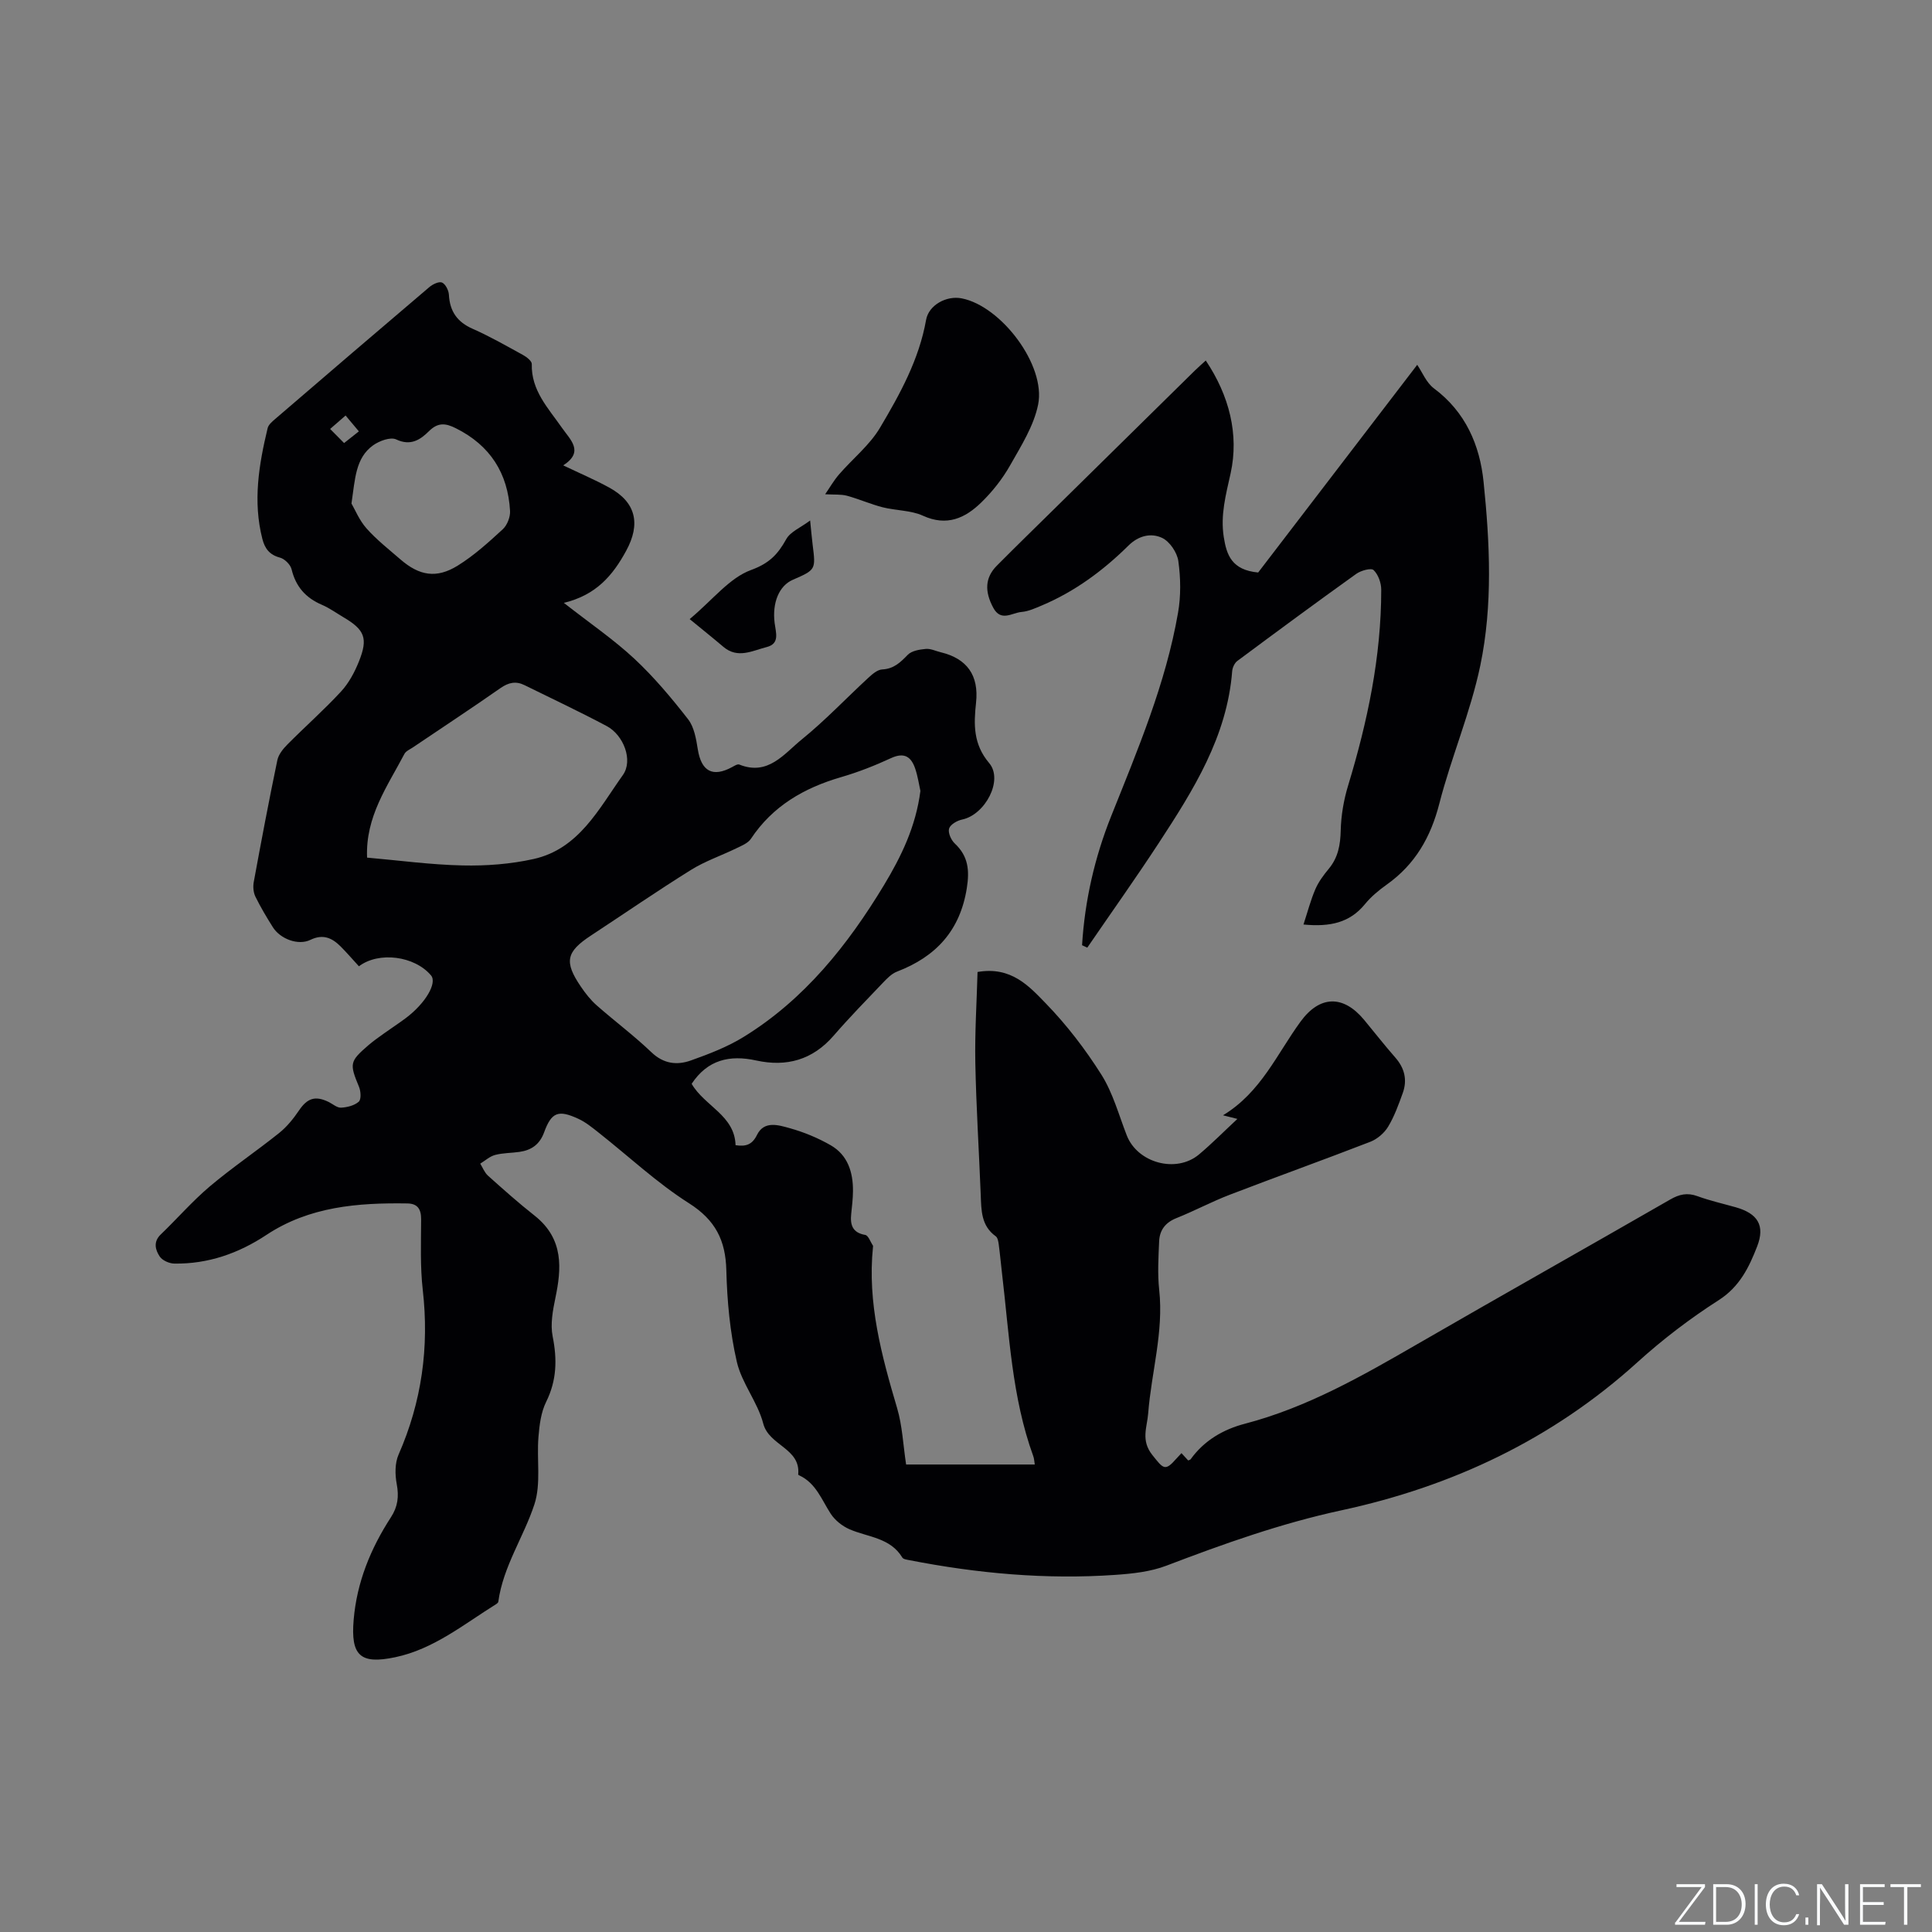
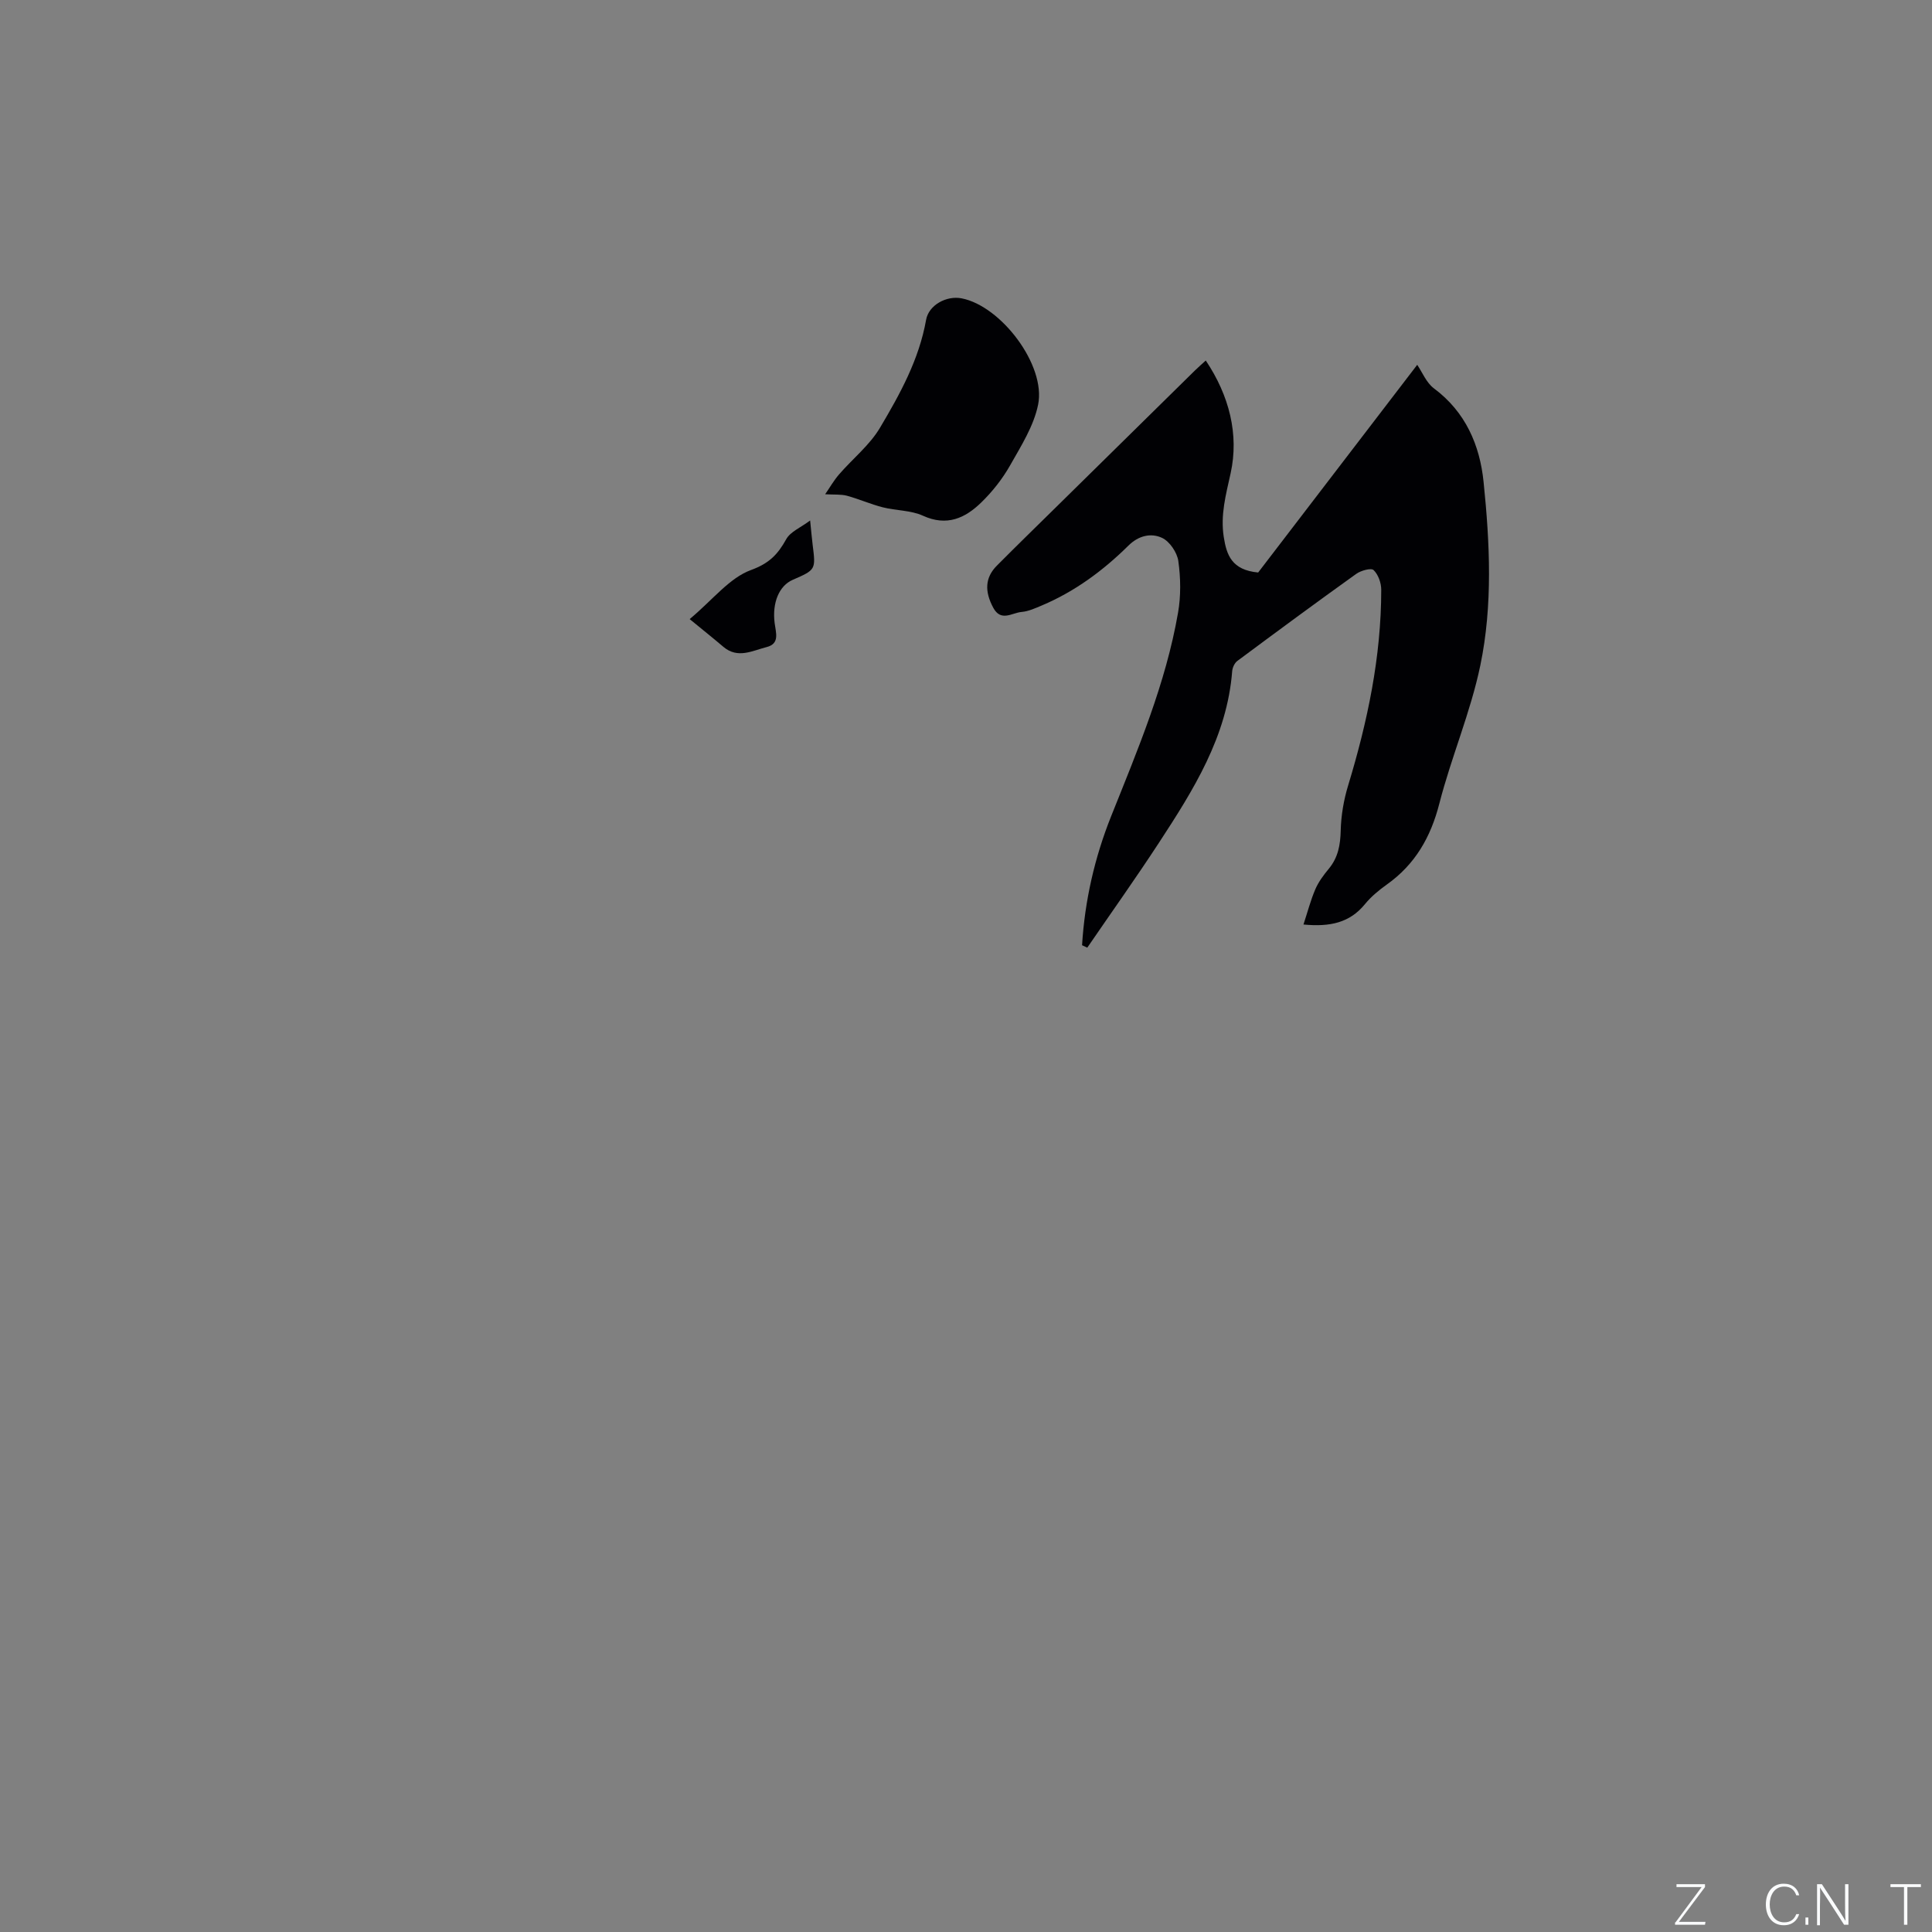
<svg xmlns="http://www.w3.org/2000/svg" enable-background="new 0 0 400 400" viewBox="0 0 400 400">
  <rect x="0" y="0" width="400" height="400" fill="#808080" stroke="none" />
  <g fill="#fafbfc">
    <path d="m346.9 398 5.4-7.3h-5.2v-.6h5.9v.6l-5.4 7.2h5.5l-.1.6h-6.2v-.5z" />
-     <path d="m354.7 390.1h2.8c2.3 0 3.9 1.6 3.9 4.1s-1.6 4.3-3.9 4.3h-2.8zm.6 7.8h2c2.2 0 3.3-1.6 3.3-3.6 0-1.8-1-3.6-3.3-3.6h-2z" />
-     <path d="m363.9 390.1v8.4h-.6v-8.4z" />
-     <path d="m372.5 396.3c-.4 1.3-1.4 2.3-3.2 2.3-2.4 0-3.7-1.9-3.7-4.3 0-2.3 1.2-4.3 3.7-4.3 1.8 0 2.9 1 3.2 2.4h-.6c-.4-1.1-1.1-1.8-2.5-1.8-2.1 0-3 1.9-3 3.7s.9 3.7 3 3.7c1.4 0 2.1-.7 2.5-1.7z" />
+     <path d="m372.5 396.3c-.4 1.3-1.4 2.3-3.2 2.3-2.4 0-3.7-1.9-3.7-4.3 0-2.3 1.2-4.3 3.7-4.3 1.8 0 2.9 1 3.2 2.4h-.6c-.4-1.1-1.1-1.8-2.5-1.8-2.1 0-3 1.9-3 3.7s.9 3.7 3 3.7c1.4 0 2.1-.7 2.5-1.7" />
    <path d="m373.8 398.5v-1.5h.6v1.5z" />
    <path d="m376.2 398.5v-8.4h1c1.3 2 4.4 6.7 4.9 7.6-.1-1.2-.1-2.4-.1-3.8v-3.8h.7v8.4h-.9c-1.2-1.9-4.4-6.8-5-7.7.1 1.1 0 2.3 0 3.9v3.9h-.6z" />
-     <path d="m390 394.4h-4.3v3.5h4.7l-.1.6h-5.2v-8.4h5.1v.6h-4.5v3.1h4.3z" />
    <path d="m394.2 390.7h-2.8v-.6h6.3v.6h-2.8v7.8h-.7z" />
  </g>
-   <path d="m74.31 200.06c-1.36-1.48-2.53-2.85-3.8-4.12-1.77-1.76-3.64-2.62-6.25-1.35-2.51 1.22-6.22-.18-7.76-2.61-1.3-2.06-2.55-4.16-3.62-6.34-.42-.86-.52-2.04-.35-2.99 1.55-8.44 3.14-16.87 4.89-25.26.25-1.2 1.21-2.38 2.12-3.29 3.65-3.68 7.55-7.12 11.06-10.92 1.61-1.74 2.82-4 3.71-6.23 1.94-4.82 1.2-6.57-3.26-9.19-1.46-.86-2.85-1.88-4.4-2.54-3.35-1.43-5.41-3.75-6.28-7.35-.23-.97-1.43-2.16-2.4-2.42-2.17-.57-3.14-1.88-3.65-3.87-1.99-7.76-.73-15.36 1.09-22.93.17-.72.94-1.37 1.56-1.9 10.61-9.12 21.24-18.24 31.91-27.3.7-.6 2.01-1.23 2.64-.95.72.32 1.37 1.62 1.42 2.52.19 3.45 1.72 5.65 4.93 7.06 3.58 1.58 6.99 3.54 10.42 5.42.75.41 1.82 1.25 1.81 1.86-.15 5.49 3.42 9.15 6.23 13.19 1.76 2.53 4.68 4.96.28 7.8 3.48 1.67 6.58 2.98 9.51 4.59 5.59 3.05 6.54 7.55 3.53 13.08-2.77 5.11-6.24 9.21-12.92 10.79 5.4 4.23 10.3 7.57 14.59 11.56 4.08 3.8 7.71 8.14 11.14 12.54 1.26 1.62 1.67 4.08 2.01 6.22.73 4.58 3.09 5.88 7.15 3.66.45-.25 1.08-.64 1.44-.5 5.98 2.41 9.29-2.25 12.94-5.2 4.85-3.93 9.17-8.51 13.77-12.75.82-.76 1.89-1.69 2.88-1.74 2.4-.12 3.76-1.45 5.29-3.03.82-.84 2.44-1.1 3.74-1.22 1-.09 2.05.44 3.08.69 5.43 1.3 7.94 4.76 7.32 10.45-.49 4.5-.59 8.59 2.72 12.5 2.98 3.52-.83 10.7-5.61 11.69-1.03.21-2.44 1.03-2.69 1.86-.26.86.41 2.38 1.17 3.09 2.81 2.63 3.08 5.55 2.5 9.24-1.39 8.8-6.39 14.2-14.45 17.29-1.12.43-2.08 1.43-2.94 2.33-3.44 3.6-6.93 7.18-10.19 10.94-4.35 5.02-9.74 6.51-16.03 5.13-5.5-1.21-10.07-.14-13.36 4.83 2.64 4.6 8.91 6.52 9.09 12.71 2.15.32 3.44-.09 4.45-2.15 1.48-2.99 4.47-2.01 6.78-1.37 2.93.82 5.84 2.02 8.48 3.54 3.52 2.03 4.63 5.58 4.6 9.48-.01 1.59-.21 3.17-.37 4.75-.23 2.26.26 3.87 2.91 4.33.64.11 1.07 1.43 1.59 2.2.05.07.02.21.01.31-1.18 11.55 1.77 22.44 5 33.35 1.08 3.66 1.24 7.59 1.86 11.67h26.64c-.11-.63-.12-1.22-.32-1.75-4.43-12.21-4.95-25.08-6.46-37.79-.24-2-.41-4.01-.68-6-.08-.6-.21-1.42-.62-1.71-3.03-2.17-2.99-5.37-3.11-8.58-.36-9.11-.94-18.21-1.12-27.32-.12-6.29.29-12.6.46-18.82 6.97-1.22 10.68 2.95 14.13 6.5 4.33 4.46 8.2 9.51 11.52 14.77 2.38 3.78 3.59 8.31 5.24 12.55 2.22 5.72 10.24 7.92 14.97 3.95 2.67-2.24 5.13-4.74 7.94-7.35-.98-.25-1.63-.41-2.98-.75 7.85-4.75 11.16-12.69 16.05-19.39 3.99-5.47 8.85-5.54 13.13-.41 2.17 2.61 4.25 5.29 6.49 7.84 1.94 2.21 2.52 4.66 1.54 7.37-.86 2.38-1.73 4.81-3.03 6.96-.79 1.31-2.24 2.55-3.67 3.11-9.67 3.75-19.44 7.25-29.12 10.97-3.75 1.44-7.31 3.35-11.04 4.84-2.27.9-3.46 2.48-3.57 4.75-.15 3.37-.35 6.78.01 10.12.95 8.7-1.62 17.03-2.28 25.55-.22 2.86-1.57 5.57.85 8.61 2.3 2.88 2.62 3.47 4.99.76.28-.32.57-.62 1.05-1.13.49.53.94 1.02 1.39 1.51.18-.08.42-.12.52-.26 2.8-3.89 6.77-6.18 11.22-7.34 12.88-3.37 24.25-9.87 35.64-16.45 17.43-10.07 34.97-19.94 52.41-29.97 1.89-1.09 3.54-1.47 5.64-.7 2.58.94 5.28 1.55 7.93 2.3 4.53 1.28 6.14 3.75 4.43 8.13-1.66 4.27-3.6 8.31-7.93 11.09-5.94 3.8-11.63 8.14-16.86 12.88-17.6 15.95-38.33 25.7-61.25 30.64-12.51 2.7-24.37 6.93-36.24 11.46-3.29 1.26-7.01 1.66-10.57 1.91-14.36 1-28.58-.29-42.69-3.05-.5-.1-1.23-.19-1.43-.53-2.5-4.14-7.1-4.21-10.91-5.85-1.5-.65-3.02-1.85-3.91-3.21-1.89-2.9-3.05-6.34-6.5-7.95-.09-.04-.25-.13-.24-.19.53-5.46-6.04-5.94-7.24-10.55-1.15-4.44-4.45-8.34-5.47-12.79-1.42-6.15-2.01-12.59-2.17-18.92-.15-6.23-2.26-10.42-7.73-13.9-6.66-4.23-12.51-9.74-18.74-14.65-1.32-1.04-2.67-2.15-4.18-2.84-4.12-1.9-5.54-1.39-7.07 2.79-.93 2.55-2.64 3.71-5.12 4.07-1.68.24-3.41.2-5.03.63-1.11.29-2.06 1.18-3.08 1.8.52.84.89 1.85 1.6 2.49 3.16 2.83 6.33 5.66 9.66 8.28 6.14 4.85 5.53 11.1 4.3 17.02-.54 2.6-1.07 5.44-.57 7.97.95 4.76.86 9.1-1.34 13.55-1.08 2.17-1.4 4.83-1.6 7.3-.38 4.65.56 9.64-.83 13.91-2.22 6.78-6.48 12.86-7.48 20.17-.02.18-.23.37-.4.48-6.72 4.18-12.98 9.35-20.94 11.02-7.28 1.54-9.23-.37-8.61-7.73.65-7.78 3.52-14.78 7.72-21.25 1.43-2.2 1.68-4.31 1.2-6.87-.37-1.96-.4-4.33.38-6.1 4.8-10.94 6.36-22.24 5.01-34.09-.55-4.83-.36-9.75-.34-14.62.01-2.09-.71-3.26-2.85-3.29-10.24-.16-20.28.63-29.17 6.51-5.8 3.84-12.12 6.05-19.1 5.94-1.04-.02-2.46-.65-3-1.46-.91-1.37-1.38-3.04.21-4.57 3.42-3.28 6.55-6.9 10.16-9.95 4.61-3.89 9.64-7.28 14.36-11.06 1.6-1.28 2.95-2.96 4.11-4.67 1.7-2.52 3.35-3.12 6.15-1.74.85.42 1.73 1.22 2.56 1.17 1.27-.07 2.76-.44 3.66-1.24.53-.47.43-2.16.05-3.07-1.99-4.81-1.97-5.24 1.96-8.63 1.04-.9 2.18-1.68 3.3-2.49 1.46-1.05 2.98-2.03 4.42-3.11 4.07-3.05 6.55-7.27 5.23-8.84-3.4-4.04-10.8-5.01-14.93-1.89zm116.25-36.31c-.29-1.3-.53-2.98-1.06-4.56-.82-2.47-2.23-3.52-5.02-2.23-3.35 1.55-6.83 2.92-10.38 3.95-7.64 2.23-14.12 5.96-18.63 12.75-.62.93-1.97 1.46-3.06 1.99-3.1 1.51-6.44 2.64-9.34 4.45-7.01 4.37-13.82 9.06-20.73 13.6-5.13 3.37-5.58 5.43-2.08 10.57.94 1.39 2.01 2.76 3.27 3.87 3.73 3.29 7.75 6.28 11.34 9.72 2.52 2.41 5.29 2.72 8.16 1.7 3.76-1.34 7.57-2.8 10.94-4.88 12.58-7.75 21.54-19 29.06-31.44 3.54-5.88 6.58-12.08 7.53-19.49zm-114.56 13.81c6.56.57 13.16 1.48 19.78 1.62 4.89.11 9.92-.27 14.69-1.33 9.4-2.09 13.51-10.41 18.48-17.37 2.19-3.06.14-8.31-3.33-10.15-5.6-2.98-11.34-5.68-17.03-8.48-1.78-.88-3.29-.56-4.97.61-5.99 4.19-12.1 8.2-18.15 12.29-.61.41-1.43.75-1.74 1.34-3.51 6.69-8.09 12.99-7.73 21.47zm-3.23-73.31c.72 1.23 1.62 3.48 3.13 5.17 2.1 2.36 4.63 4.34 7.02 6.41 3.89 3.37 7.45 4 11.84 1.28 3.38-2.09 6.39-4.83 9.33-7.53.92-.85 1.58-2.54 1.51-3.8-.44-7.8-4.11-13.56-11.21-17.11-2.13-1.07-3.7-1.26-5.58.6-1.76 1.75-3.77 3.13-6.78 1.71-1.18-.56-3.51.3-4.8 1.23-3.63 2.63-3.7 6.88-4.46 12.04zm1.53-14.94c-1.04-1.24-1.89-2.25-2.75-3.28-1.11.96-2.02 1.76-3.2 2.78 1.04 1.05 1.9 1.92 2.89 2.92 1.16-.92 2.04-1.61 3.06-2.42z" fill="#010104" />
  <path d="m224.03 195.7c.56-9.22 2.6-18.15 6.02-26.71 5.5-13.77 11.3-27.43 13.85-42.13.61-3.48.55-7.2.06-10.7-.25-1.78-1.8-4.07-3.37-4.8-2.26-1.06-4.85-.49-6.96 1.6-5.23 5.17-11.1 9.51-17.92 12.39-1.36.57-2.78 1.23-4.21 1.35-1.96.16-4.25 2.1-5.85-.86-1.83-3.4-1.72-6.25.73-8.72 4.11-4.14 8.29-8.2 12.44-12.29 9.52-9.37 19.04-18.74 28.56-28.11.67-.66 1.38-1.27 2.26-2.08 4.87 7.26 6.91 15.32 5.15 23.34-.99 4.49-2.14 8.63-1.42 13.22.58 3.69 1.64 6.82 7.12 7.33 10.74-14.03 21.96-28.67 32.93-43 1.04 1.52 1.88 3.7 3.46 4.88 6.55 4.87 9.51 11.77 10.28 19.37 1.3 12.66 1.92 25.51-.68 38.01-2.02 9.69-6.01 18.96-8.48 28.58-1.79 6.99-5.03 12.62-10.91 16.79-1.63 1.16-3.23 2.49-4.49 4.03-3.14 3.85-7.22 4.75-12.73 4.22.84-2.55 1.47-5.01 2.46-7.31.66-1.53 1.71-2.94 2.79-4.24 1.93-2.34 2.39-4.94 2.46-7.92.08-3.11.62-6.31 1.53-9.29 4.02-13.24 6.86-26.66 6.86-40.56 0-1.4-.62-3.14-1.58-4.06-.51-.49-2.63.09-3.59.78-8.27 5.92-16.46 11.96-24.62 18.03-.58.43-1.01 1.38-1.07 2.12-1.06 13.55-8.02 24.59-15.16 35.52-4.8 7.34-9.88 14.48-14.84 21.72-.36-.18-.72-.34-1.08-.5z" fill="#010104" />
  <path d="m170.84 102.33c.94-1.36 1.78-2.84 2.87-4.1 2.81-3.25 6.34-6.05 8.49-9.68 4.14-6.97 8.09-14.13 9.54-22.34.54-3.04 4.21-5.06 7.36-4.44 8.17 1.59 17.49 13.85 15.83 22.01-.9 4.42-3.53 8.56-5.81 12.59-1.58 2.79-3.65 5.41-5.95 7.65-3.34 3.26-7.13 5.01-12.07 2.76-2.52-1.15-5.59-1.05-8.35-1.75-2.5-.64-4.9-1.71-7.39-2.39-1.24-.33-2.6-.2-4.52-.31z" fill="#010104" />
  <path d="m167.73 107.76c.22 2.15.34 3.59.52 5.03.65 5.17.66 5.17-4.15 7.27-2.75 1.2-4.26 4.67-3.72 8.93.25 2 1.12 4.28-1.66 4.98-2.93.74-5.97 2.48-8.95-.05-2.18-1.85-4.41-3.63-6.98-5.74 4.84-4.06 8.24-8.53 12.69-10.16 3.8-1.39 5.55-3.24 7.29-6.37.85-1.56 2.99-2.41 4.96-3.89z" fill="#010104" />
</svg>